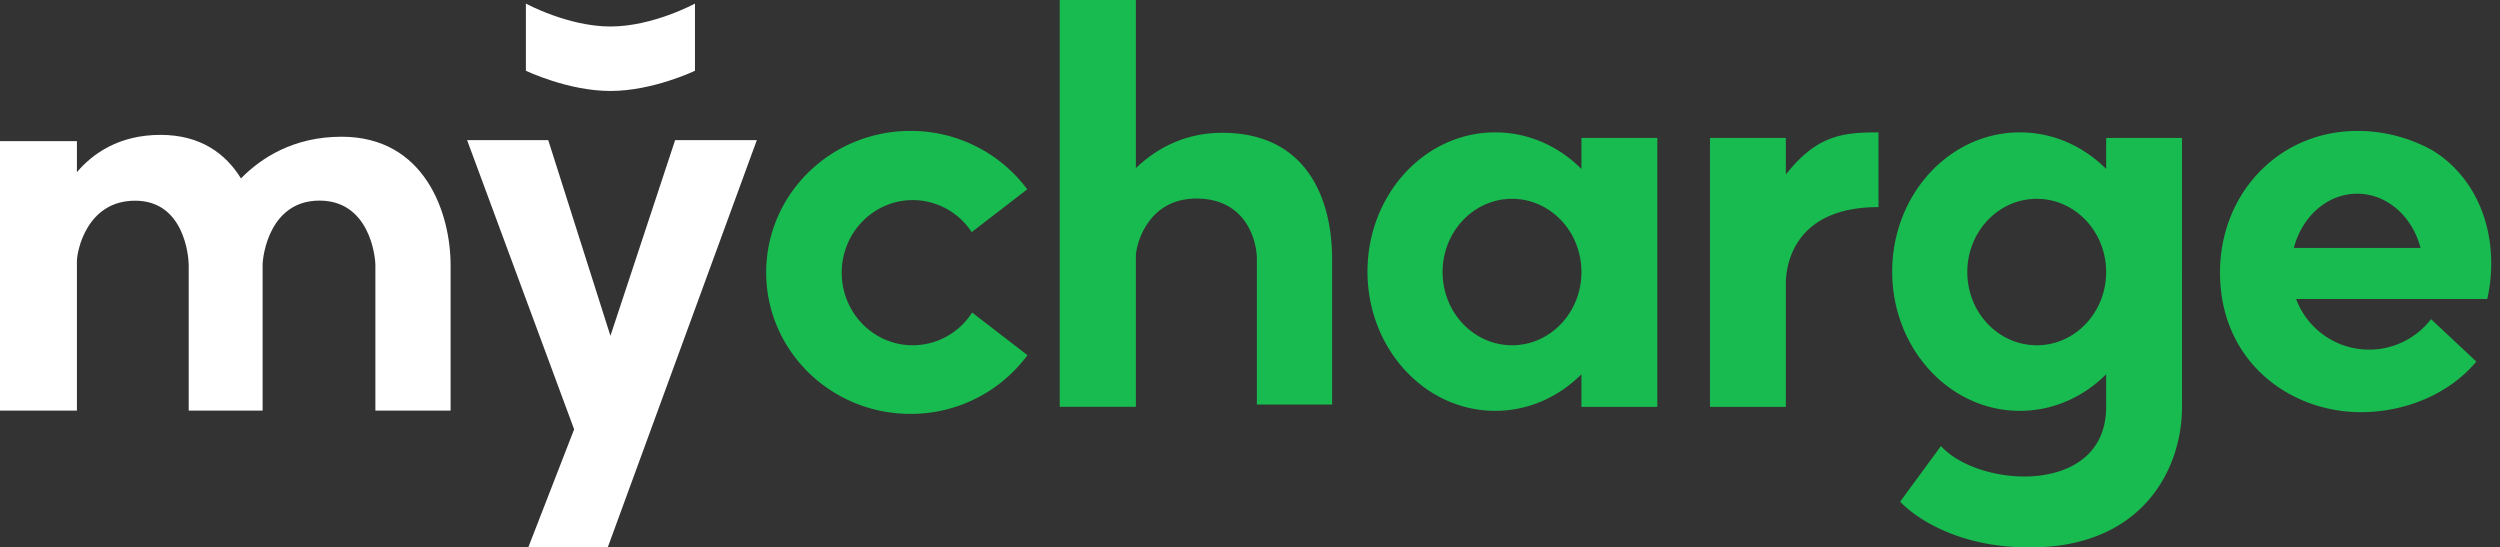
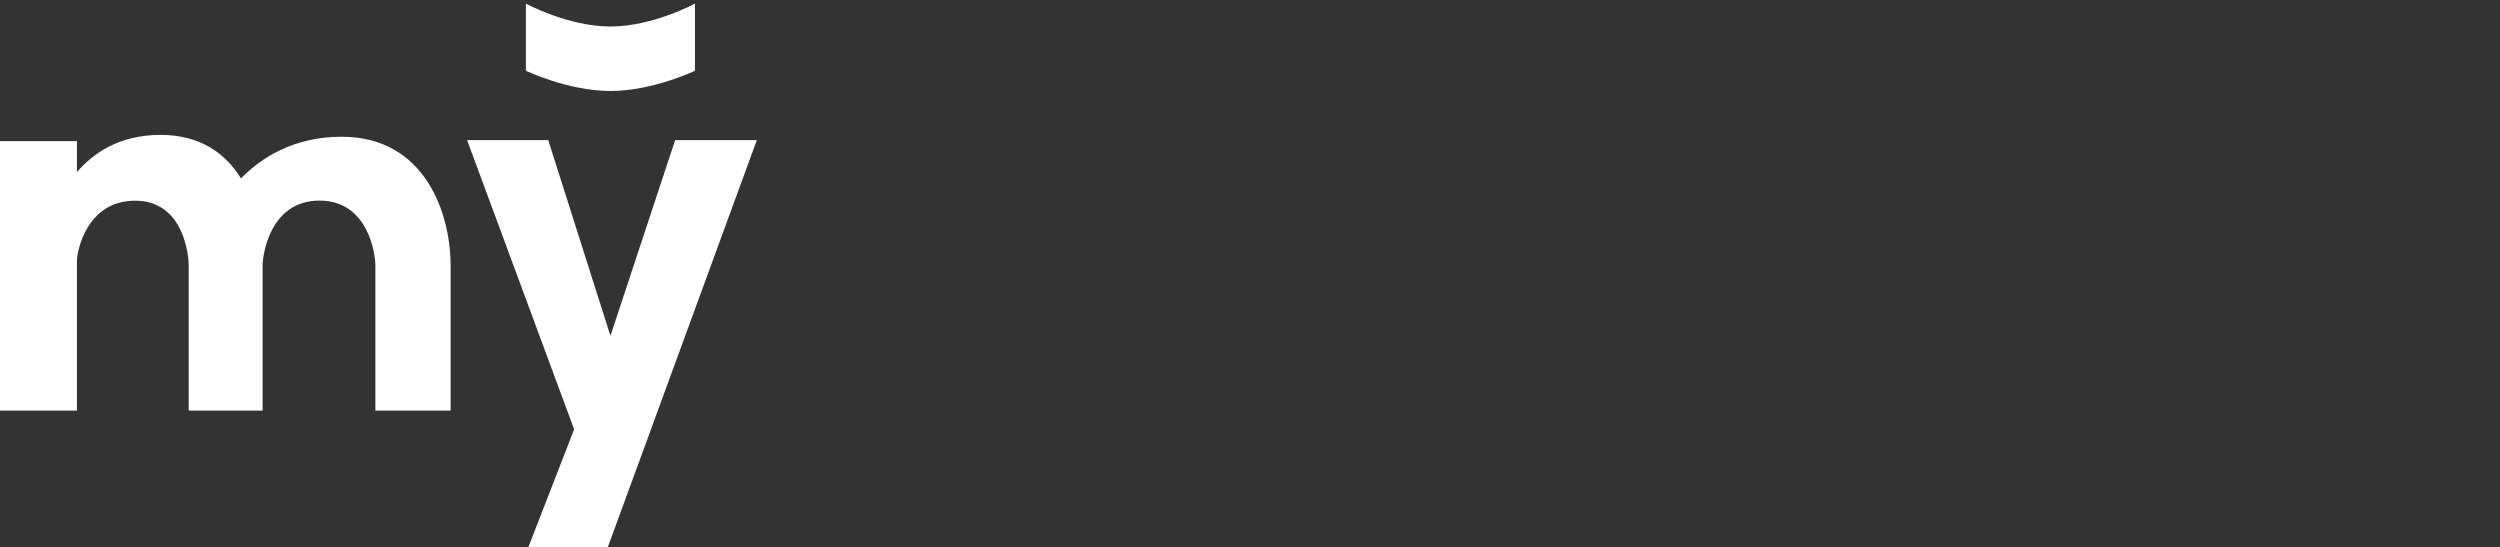
<svg xmlns="http://www.w3.org/2000/svg" width="137" height="30" fill="none">
  <rect width="100%" height="100%" fill="#333333" stroke="none" />
  <path d="M24.693 14.535c0-2.837-1.398-7.042-5.974-7.042-2.64 0-4.416 1.164-5.514 2.284-.845-1.37-2.226-2.386-4.41-2.386-2.279 0-3.715 1.028-4.58 2.042v-1.7H0V22.5h4.215v-8.199c0-.5.513-3.303 3.19-3.303 2.678 0 2.936 3.024 2.936 3.536V22.5h4.05v-7.966c0-.546.393-3.541 3.118-3.541 2.725 0 3.062 3.029 3.062 3.541V22.5h4.122v-7.966zM36.997 7.68l-3.545 10.724L30.044 7.68h-4.447l5.865 15.847L28.948 30h4.355l8.171-22.32h-4.477zM28.82 3.877s2.303 1.108 4.632 1.108c2.329 0 4.632-1.108 4.632-1.108V.196s-2.303 1.256-4.632 1.256c-2.33 0-4.633-1.256-4.633-1.256v3.68z" fill="#fff" />
-   <path d="M73 14.204c0-3.379-1.439-6.926-6.015-6.926-2.1 0-3.645.89-4.739 1.935V0h-4.173v22.292h4.173V14.03c0-.546.594-3.149 3.319-3.149 2.724 0 3.312 2.312 3.312 3.323v7.966H73v-7.966zm9.86 4.716c-2.102 0-3.805-1.796-3.805-4.012 0-2.216 1.703-4.013 3.804-4.013s3.804 1.796 3.804 4.013c0 2.216-1.703 4.013-3.804 4.013zm3.803-11.362v1.7c-1.245-1.244-2.904-2.004-4.727-2.004-3.865 0-6.998 3.416-6.998 7.63 0 4.213 3.133 7.63 6.998 7.63 1.823 0 3.482-.76 4.727-2.005v1.789h4.157V7.558h-4.157zm-33.391 9.569a3.867 3.867 0 01-3.253 1.794c-2.15 0-3.893-1.781-3.893-3.978s1.743-3.978 3.893-3.978a3.87 3.87 0 013.23 1.755l3.044-2.345a7.945 7.945 0 00-6.4-3.201c-4.366 0-7.906 3.471-7.906 7.753 0 4.283 3.54 7.754 7.907 7.754a7.946 7.946 0 006.411-3.217l-3.033-2.337zm44.592-7.564V7.557h-4.157v14.74h4.157v-6.75c0-1 .42-4.198 5.077-4.198V7.254c-1.956 0-3.368.146-5.077 2.31zm13.749 9.357c-2.101 0-3.804-1.796-3.804-4.012 0-2.216 1.703-4.013 3.804-4.013s3.804 1.796 3.804 4.013c0 2.216-1.703 4.013-3.804 4.013zm3.804-11.362v1.7c-1.245-1.244-2.904-2.004-4.727-2.004-3.865 0-6.998 3.416-6.998 7.63 0 4.213 3.133 7.63 6.998 7.63 1.823 0 3.482-.76 4.727-2.005v1.789c0 4.879-6.934 4.471-9.053 2.145l-2.236 3.047s2.189 2.51 7.103 2.51c6.171 0 8.343-4.278 8.343-7.702V7.558h-4.157zm10.286 6.029c.444-1.717 1.83-2.972 3.471-2.972 1.643 0 3.027 1.255 3.471 2.972h-6.942zm7.589-5.352a8.532 8.532 0 00-3.659-1.05 9.969 9.969 0 00-.427-.011c-4.367 0-7.55 3.471-7.55 7.753 0 4.915 3.856 7.66 7.715 7.66 2.479 0 4.882-1.024 6.331-2.774l-2.481-2.325a4.276 4.276 0 01-7.396-1.104h10.477c.706-3.155-.306-6.492-3.01-8.149z" fill="#18BB4F" />
</svg>